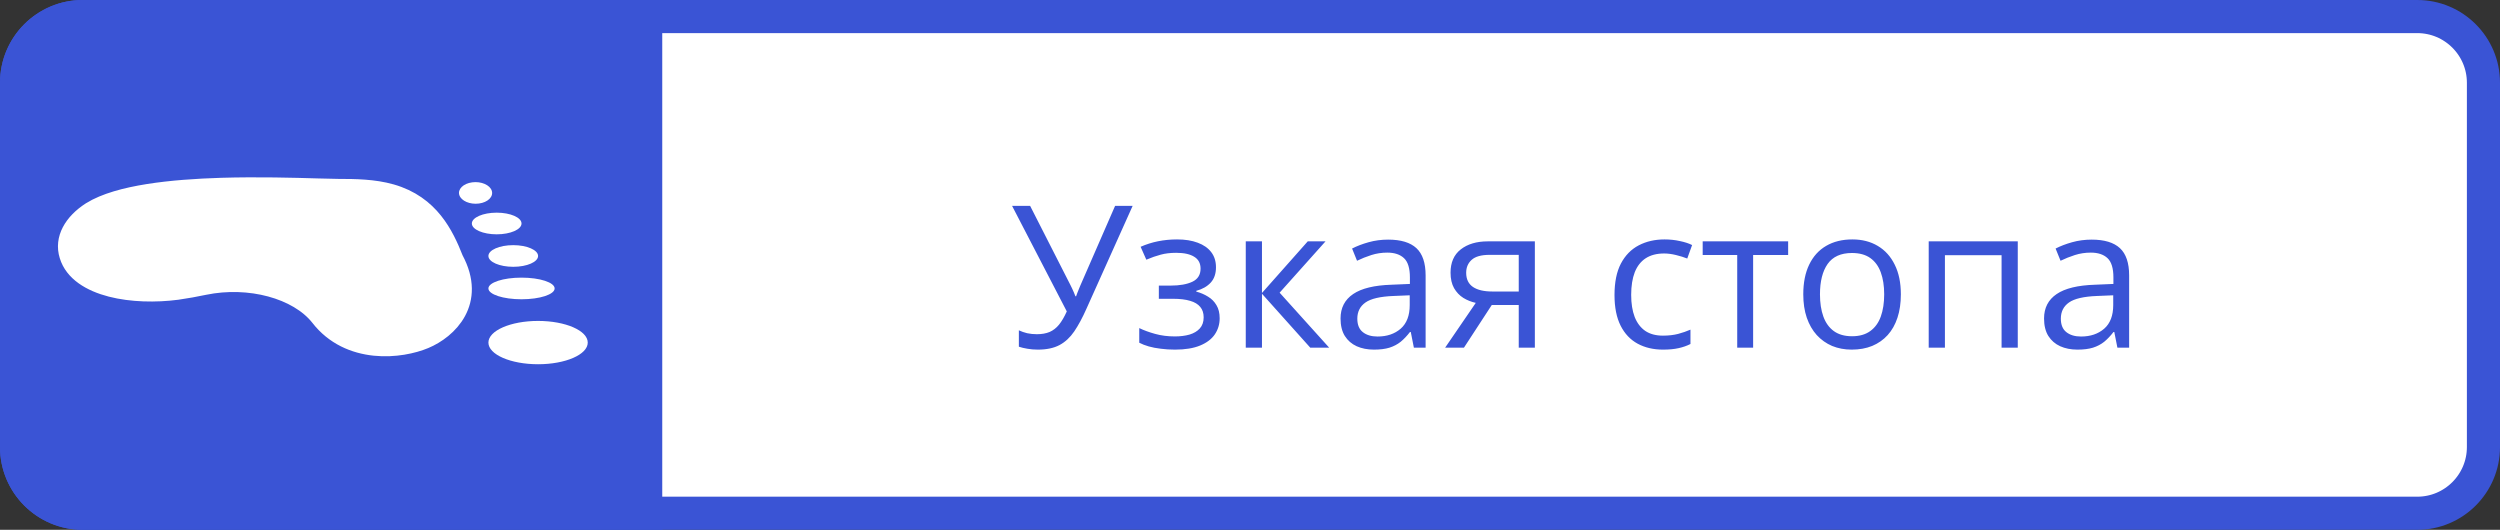
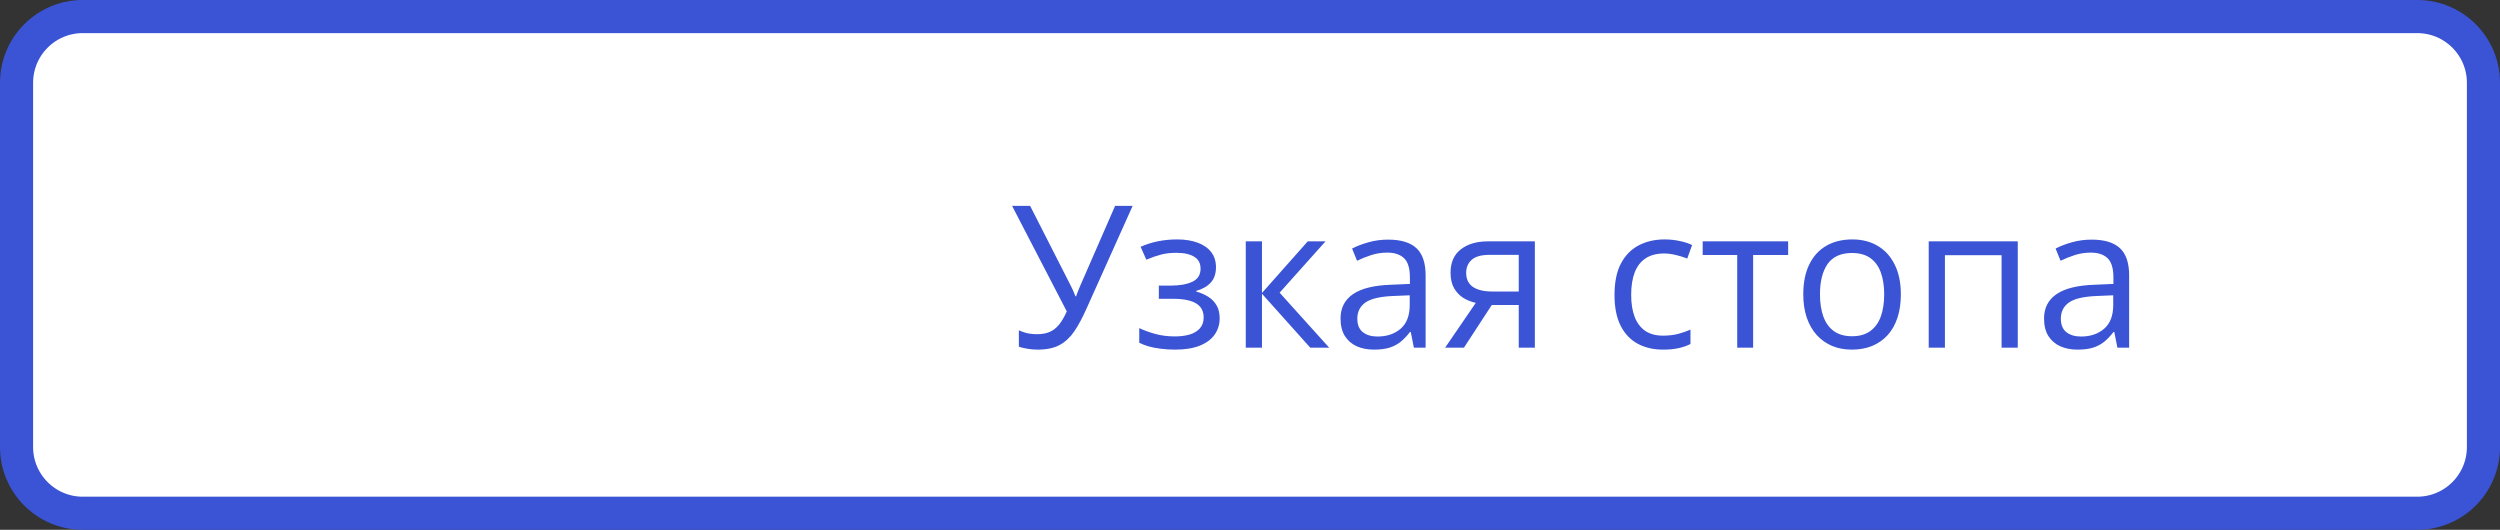
<svg xmlns="http://www.w3.org/2000/svg" width="151" height="32" viewBox="0 0 151 32" fill="none">
  <rect x="0" y="0" width="151" height="32" fill="#333333" stroke="none" />
  <g clip-path="url(#clip0_8_2)">
    <path d="M146 1H5C2.791 1 1 2.791 1 5V27C1 29.209 2.791 31 5 31H146C148.209 31 150 29.209 150 27V5C150 2.791 148.209 1 146 1Z" fill="white" stroke="#3A54D5" stroke-width="2" />
    <path d="M68.412 12.434L65.623 18.645C65.381 19.191 65.135 19.648 64.885 20.016C64.635 20.383 64.338 20.658 63.994 20.842C63.65 21.025 63.215 21.117 62.688 21.117C62.461 21.117 62.25 21.1 62.055 21.064C61.863 21.033 61.691 20.992 61.539 20.941V19.951C61.695 20.025 61.863 20.084 62.043 20.127C62.227 20.166 62.42 20.186 62.623 20.186C62.924 20.186 63.182 20.141 63.397 20.051C63.611 19.957 63.801 19.811 63.965 19.611C64.129 19.408 64.285 19.141 64.434 18.809L61.129 12.434H62.219L64.656 17.221C64.688 17.279 64.721 17.348 64.756 17.426C64.791 17.5 64.826 17.578 64.861 17.66C64.897 17.738 64.928 17.816 64.955 17.895H64.996C65.019 17.836 65.045 17.768 65.072 17.689C65.103 17.611 65.135 17.533 65.166 17.455C65.197 17.377 65.225 17.311 65.248 17.256L67.352 12.434H68.412ZM71.096 14.461C71.576 14.461 71.992 14.527 72.344 14.66C72.695 14.789 72.967 14.979 73.158 15.229C73.35 15.479 73.445 15.783 73.445 16.143C73.445 16.529 73.34 16.838 73.129 17.068C72.918 17.299 72.627 17.465 72.256 17.566V17.613C72.518 17.684 72.754 17.785 72.965 17.918C73.18 18.047 73.35 18.219 73.475 18.434C73.603 18.645 73.668 18.908 73.668 19.225C73.668 19.584 73.57 19.908 73.375 20.197C73.18 20.482 72.883 20.707 72.484 20.871C72.086 21.035 71.582 21.117 70.973 21.117C70.672 21.117 70.387 21.1 70.117 21.064C69.848 21.033 69.603 20.986 69.385 20.924C69.166 20.861 68.975 20.787 68.811 20.701V19.816C69.084 19.949 69.404 20.066 69.772 20.168C70.139 20.27 70.535 20.32 70.961 20.32C71.289 20.32 71.584 20.283 71.846 20.209C72.107 20.131 72.314 20.008 72.467 19.84C72.623 19.668 72.701 19.443 72.701 19.166C72.701 18.912 72.633 18.703 72.496 18.539C72.359 18.371 72.154 18.248 71.881 18.17C71.611 18.088 71.269 18.047 70.856 18.047H69.994V17.25H70.703C71.254 17.25 71.693 17.172 72.022 17.016C72.35 16.859 72.514 16.596 72.514 16.225C72.514 15.904 72.387 15.666 72.133 15.51C71.879 15.35 71.516 15.27 71.043 15.27C70.691 15.27 70.381 15.307 70.111 15.381C69.842 15.451 69.551 15.553 69.238 15.685L68.893 14.906C69.228 14.758 69.58 14.646 69.947 14.572C70.314 14.498 70.697 14.461 71.096 14.461ZM78.988 14.578H80.061L77.289 17.678L80.283 21H79.141L76.223 17.742V21H75.244V14.578H76.223V17.695L78.988 14.578ZM83.846 14.473C84.611 14.473 85.18 14.645 85.551 14.988C85.922 15.332 86.107 15.881 86.107 16.635V21H85.398L85.211 20.051H85.164C84.984 20.285 84.797 20.482 84.602 20.643C84.406 20.799 84.18 20.918 83.922 21C83.668 21.078 83.356 21.117 82.984 21.117C82.594 21.117 82.246 21.049 81.941 20.912C81.641 20.775 81.402 20.568 81.227 20.291C81.055 20.014 80.969 19.662 80.969 19.236C80.969 18.596 81.223 18.104 81.731 17.76C82.238 17.416 83.012 17.229 84.051 17.197L85.158 17.15V16.758C85.158 16.203 85.039 15.815 84.801 15.592C84.562 15.369 84.227 15.258 83.793 15.258C83.457 15.258 83.137 15.307 82.832 15.404C82.527 15.502 82.238 15.617 81.965 15.75L81.666 15.012C81.955 14.863 82.287 14.736 82.662 14.631C83.037 14.525 83.432 14.473 83.846 14.473ZM85.147 17.836L84.168 17.877C83.367 17.908 82.803 18.039 82.475 18.27C82.147 18.5 81.982 18.826 81.982 19.248C81.982 19.615 82.094 19.887 82.316 20.062C82.539 20.238 82.834 20.326 83.201 20.326C83.772 20.326 84.238 20.168 84.602 19.852C84.965 19.535 85.147 19.061 85.147 18.428V17.836ZM88.422 21H87.285L89.137 18.293C88.867 18.234 88.617 18.135 88.387 17.994C88.156 17.85 87.969 17.652 87.824 17.402C87.684 17.152 87.613 16.842 87.613 16.471C87.613 15.854 87.818 15.385 88.228 15.065C88.643 14.74 89.188 14.578 89.863 14.578H92.705V21H91.732V18.422H90.103L88.422 21ZM88.557 16.477C88.557 16.859 88.693 17.145 88.967 17.332C89.24 17.516 89.631 17.607 90.139 17.607H91.732V15.393H89.969C89.469 15.393 89.107 15.494 88.885 15.697C88.666 15.896 88.557 16.156 88.557 16.477ZM100.445 21.117C99.867 21.117 99.357 20.998 98.916 20.76C98.475 20.521 98.131 20.158 97.885 19.67C97.639 19.182 97.516 18.566 97.516 17.824C97.516 17.047 97.644 16.412 97.902 15.92C98.164 15.424 98.523 15.057 98.981 14.818C99.438 14.58 99.957 14.461 100.539 14.461C100.859 14.461 101.168 14.494 101.465 14.56C101.766 14.623 102.012 14.703 102.203 14.801L101.91 15.615C101.715 15.537 101.488 15.467 101.23 15.404C100.977 15.342 100.738 15.31 100.516 15.31C100.07 15.31 99.699 15.406 99.402 15.598C99.109 15.789 98.889 16.07 98.74 16.441C98.596 16.812 98.523 17.27 98.523 17.812C98.523 18.332 98.594 18.775 98.734 19.143C98.879 19.51 99.092 19.791 99.373 19.986C99.658 20.178 100.014 20.273 100.439 20.273C100.779 20.273 101.086 20.238 101.359 20.168C101.633 20.094 101.881 20.008 102.104 19.91V20.777C101.889 20.887 101.648 20.971 101.383 21.029C101.121 21.088 100.809 21.117 100.445 21.117ZM108.004 15.404H105.889V21H104.928V15.404H102.842V14.578H108.004V15.404ZM114.812 17.777C114.812 18.305 114.744 18.775 114.607 19.189C114.471 19.604 114.273 19.953 114.016 20.238C113.758 20.523 113.445 20.742 113.078 20.895C112.715 21.043 112.303 21.117 111.842 21.117C111.412 21.117 111.018 21.043 110.658 20.895C110.303 20.742 109.994 20.523 109.732 20.238C109.475 19.953 109.273 19.604 109.129 19.189C108.988 18.775 108.918 18.305 108.918 17.777C108.918 17.074 109.037 16.477 109.275 15.984C109.514 15.488 109.854 15.111 110.295 14.854C110.74 14.592 111.27 14.461 111.883 14.461C112.469 14.461 112.98 14.592 113.418 14.854C113.859 15.115 114.201 15.494 114.443 15.99C114.689 16.482 114.812 17.078 114.812 17.777ZM109.926 17.777C109.926 18.293 109.994 18.74 110.131 19.119C110.268 19.498 110.479 19.791 110.764 19.998C111.049 20.205 111.416 20.309 111.865 20.309C112.311 20.309 112.676 20.205 112.961 19.998C113.25 19.791 113.463 19.498 113.6 19.119C113.736 18.74 113.805 18.293 113.805 17.777C113.805 17.266 113.736 16.824 113.6 16.453C113.463 16.078 113.252 15.789 112.967 15.586C112.682 15.383 112.312 15.281 111.859 15.281C111.191 15.281 110.701 15.502 110.389 15.943C110.08 16.385 109.926 16.996 109.926 17.777ZM121.873 14.578V21H120.895V15.416H117.473V21H116.494V14.578H121.873ZM126.338 14.473C127.104 14.473 127.672 14.645 128.043 14.988C128.414 15.332 128.6 15.881 128.6 16.635V21H127.891L127.703 20.051H127.656C127.477 20.285 127.289 20.482 127.094 20.643C126.898 20.799 126.672 20.918 126.414 21C126.16 21.078 125.848 21.117 125.477 21.117C125.086 21.117 124.738 21.049 124.434 20.912C124.133 20.775 123.895 20.568 123.719 20.291C123.547 20.014 123.461 19.662 123.461 19.236C123.461 18.596 123.715 18.104 124.223 17.76C124.73 17.416 125.504 17.229 126.543 17.197L127.65 17.15V16.758C127.65 16.203 127.531 15.815 127.293 15.592C127.055 15.369 126.719 15.258 126.285 15.258C125.949 15.258 125.629 15.307 125.324 15.404C125.02 15.502 124.73 15.617 124.457 15.75L124.158 15.012C124.447 14.863 124.779 14.736 125.154 14.631C125.529 14.525 125.924 14.473 126.338 14.473ZM127.639 17.836L126.66 17.877C125.859 17.908 125.295 18.039 124.967 18.27C124.639 18.5 124.475 18.826 124.475 19.248C124.475 19.615 124.586 19.887 124.809 20.062C125.031 20.238 125.326 20.326 125.693 20.326C126.264 20.326 126.73 20.168 127.094 19.852C127.457 19.535 127.639 19.061 127.639 18.428V17.836Z" fill="#3A54D5" />
-     <path d="M1 5C1 2.791 2.791 1 5 1H39V31H5C2.791 31 1 29.209 1 27V5Z" fill="#3A54D5" stroke="#3A54D5" stroke-width="2" />
    <path d="M10.709 17.608L10.7 17.609C9.413 17.778 7.941 17.753 6.698 17.433C5.437 17.108 4.398 16.473 4.088 15.446C3.764 14.415 4.363 13.405 5.455 12.703L5.462 12.698C6.322 12.166 7.574 11.829 8.943 11.611C10.321 11.392 11.872 11.285 13.381 11.239C15.573 11.173 17.747 11.235 19.187 11.277C19.714 11.292 20.143 11.304 20.439 11.306C21.447 11.306 22.584 11.319 23.639 11.619C24.844 11.961 25.66 12.607 26.243 13.334C26.82 14.053 27.191 14.88 27.486 15.633C28.896 18.248 27.112 19.961 25.672 20.562C24.967 20.856 23.836 21.111 22.63 20.987C21.391 20.86 20.152 20.342 19.256 19.185C17.953 17.537 15.04 16.762 12.358 17.314C11.823 17.427 11.267 17.528 10.709 17.608Z" fill="white" stroke="white" />
    <path d="M29.5 20.692C29.5 19.97 30.843 19.384 32.5 19.384C34.157 19.384 35.5 19.97 35.5 20.692C35.5 21.415 34.157 22 32.5 22C30.843 22 29.5 21.415 29.5 20.692Z" fill="white" />
    <path d="M29.5 17.422C29.5 17.061 30.396 16.769 31.5 16.769C32.605 16.769 33.5 17.061 33.5 17.422C33.5 17.784 32.605 18.076 31.5 18.076C30.396 18.076 29.5 17.784 29.5 17.422Z" fill="white" />
    <path d="M29.5 15.461C29.5 15.1 30.172 14.807 31 14.807C31.829 14.807 32.5 15.1 32.5 15.461C32.5 15.822 31.829 16.115 31 16.115C30.172 16.115 29.5 15.822 29.5 15.461Z" fill="white" />
-     <path d="M28.5 13.499C28.5 13.138 29.172 12.845 30 12.845C30.829 12.845 31.5 13.138 31.5 13.499C31.5 13.86 30.829 14.153 30 14.153C29.172 14.153 28.5 13.86 28.5 13.499Z" fill="white" />
-     <path d="M28.928 12.293C28.387 12.365 27.857 12.137 27.744 11.783C27.631 11.43 27.979 11.085 28.52 11.013C29.061 10.941 29.592 11.17 29.704 11.523C29.817 11.877 29.47 12.222 28.928 12.293Z" fill="white" />
  </g>
  <defs>
    <clipPath id="clip0_8_2">
      <rect width="151" height="32" fill="white" />
    </clipPath>
  </defs>
</svg>